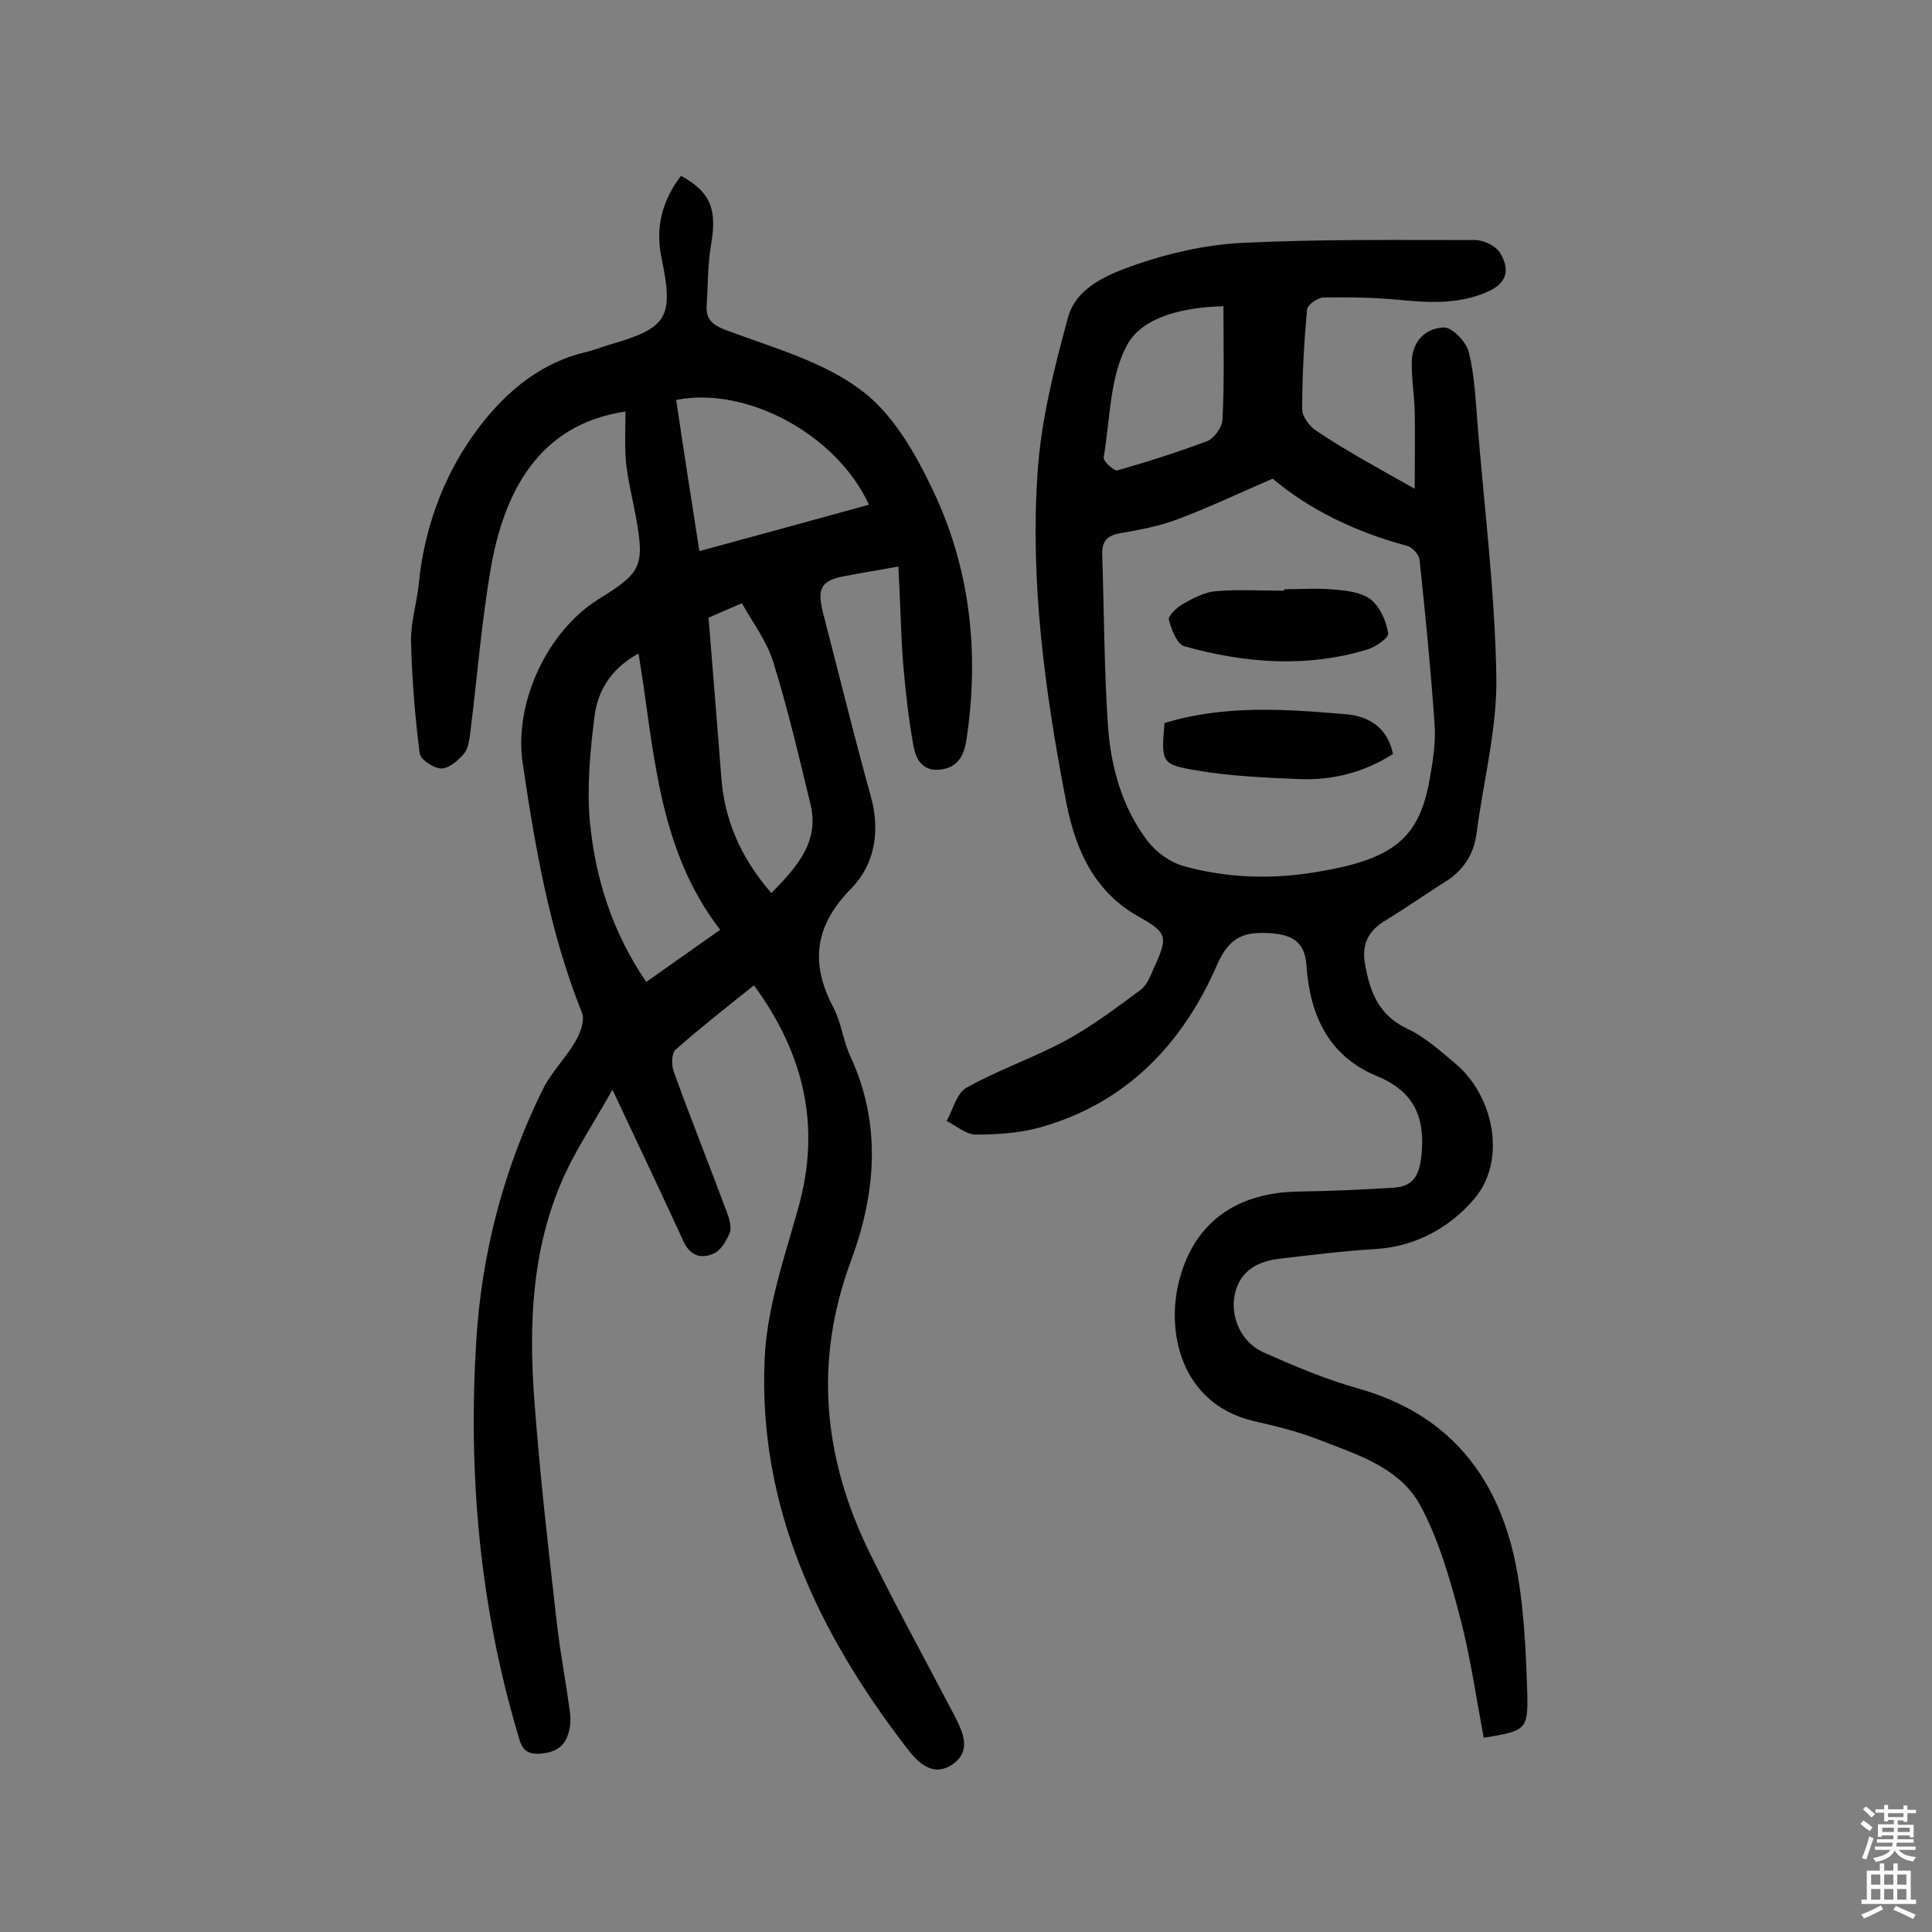
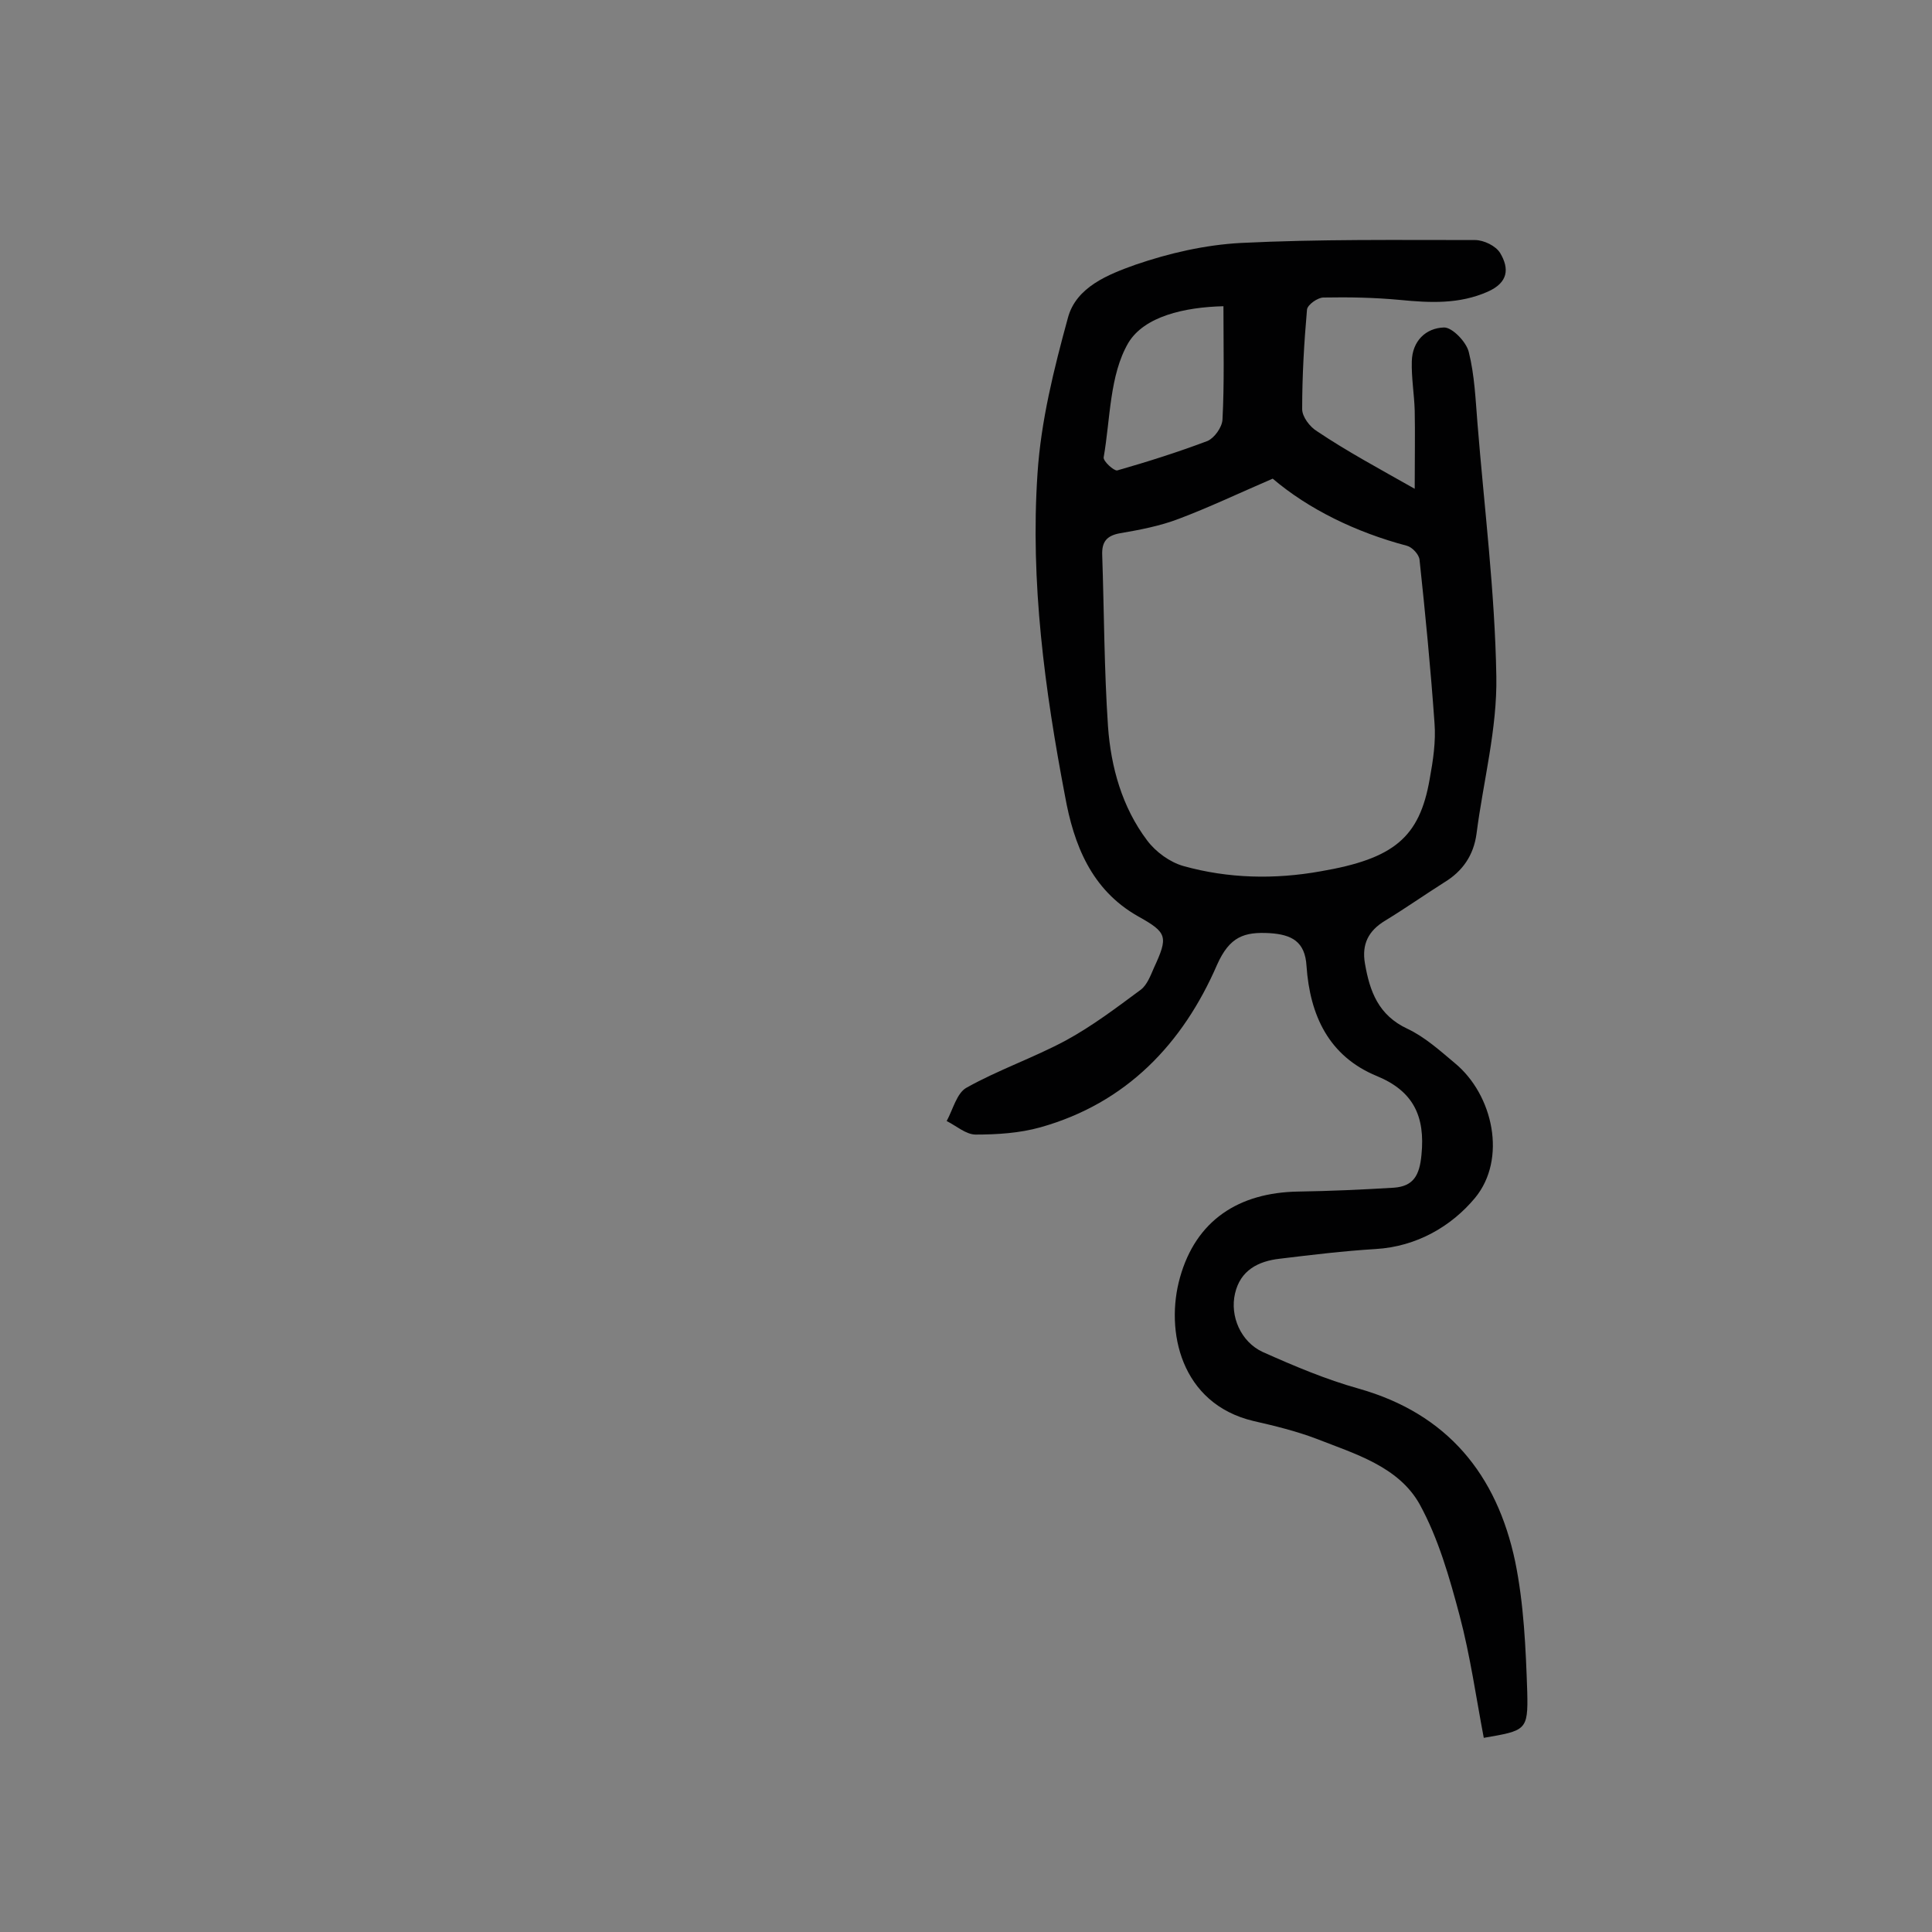
<svg xmlns="http://www.w3.org/2000/svg" enable-background="new 0 0 400 400" viewBox="0 0 400 400">
  <rect x="0" y="0" width="400" height="400" fill="#808080" stroke="none" />
  <g fill="#010102">
-     <path d="m156.1 204c-5.5 4.4-11 8.7-16.2 13.3-.9.8-.9 3.2-.4 4.6 3.5 9.7 7.4 19.4 11 29.1.5 1.3 1 3.1.6 4.2-.7 1.7-1.9 3.8-3.5 4.4-2.3 1-4.6.5-6-2.4-4.6-10-9.3-19.9-14.8-31.6-3.9 7-7.8 12.7-10.5 19-6.2 14.4-6.8 29.6-5.7 44.9 1.1 15 2.8 30 4.5 44.9.7 6.7 2 13.4 2.9 20.1.2 1.4.1 3-.3 4.3-.9 3.1-3 4.1-6.2 4.3-3.2.1-3.7-1.9-4.3-4.1-7.9-26.6-10.3-53.8-8.6-81.3 1.1-18.2 5.7-35.8 13.8-52.2 1.8-3.6 4.8-6.5 6.8-10 1-1.7 1.9-4.3 1.3-5.8-6.7-16.7-9.7-34.2-12.3-51.8-1.8-12.3 5-27.2 15.8-33.9 8.9-5.5 9.5-6.8 7.6-17.3-.7-3.7-1.6-7.3-2-11-.3-3.5-.1-7-.1-10.5-18.2 2.7-25.2 17-27.9 32.5-1.9 11.1-2.8 22.5-4.2 33.7-.2 1.6-.4 3.5-1.3 4.6-1.2 1.4-3.1 3.1-4.7 3.1s-4.3-1.8-4.5-3.1c-1-7.7-1.6-15.4-1.8-23.1-.1-4 1.2-8 1.6-12 1.1-11.2 4.9-21.8 11.2-30.7 5.6-7.9 13.1-14.9 23.4-17.3 1.7-.4 3.4-1.1 5.1-1.6 11.8-3.4 13.1-5.6 10.6-17.7-1.4-6.5.1-12.1 4-17.2 6.2 3.4 7.5 7 6.2 14.4-.7 4.1-.6 8.3-.9 12.4-.2 3.3 1.6 4.3 4.7 5.4 9.4 3.5 19.5 6.3 27.3 12.2 6.5 4.8 11.2 13 14.8 20.6 7.8 16.3 9.7 33.8 7 51.7-.5 3.2-1.6 5.6-5.1 6.2-3.9.6-5.4-2-5.9-5-1-5.5-1.6-11.1-2.1-16.7-.5-6.5-.6-13.1-1-20.3-4.4.8-7.6 1.3-10.7 1.9-5.3.9-6.2 2.5-4.9 7.7 3.3 12.7 6.4 25.4 9.9 38 2 7.2.8 14.1-4.1 19.1-7.6 7.7-8.5 15.5-3.6 24.7 1.6 3.1 2 6.9 3.5 10.1 6.5 14.1 5.2 28.4.1 42.2-7.8 21-5.7 41 3.9 60.6 5.5 11.2 11.5 22.1 17.3 33.2 1.8 3.5 4 7.6-.2 10.5-4.2 2.8-7.3-.5-9.7-3.7-18.1-23.6-30.5-49.6-29.2-80 .4-10.6 4.1-21.2 7-31.6 4.7-16.8 1.2-31.8-9.2-46zm-22.3-.7c5.4-3.8 10.2-7.2 15.3-10.8-13.1-17-13.6-37.4-16.9-57.2-5.5 3-8.4 7.5-9.1 12.9-.9 7.1-1.6 14.5-1 21.6 1.1 11.9 4.6 23.1 11.7 33.5zm25.9-18.4c5.3-5.4 10-10.6 8.1-18.4-2.4-9.9-4.7-19.8-7.7-29.4-1.3-4.3-4.2-8.1-6.5-12.2-3.3 1.4-5.6 2.4-6.9 3 .9 11.4 1.8 22 2.6 32.6.6 9 3.9 16.9 10.4 24.4zm-14.9-70.8c12.1-3.3 23.5-6.4 35.1-9.6-6.6-14.5-25.3-24.6-39.9-21.7 1.5 10.2 3.1 20.4 4.8 31.3z" />
    <path d="m292.9 101.2c0-6.6.1-11.4 0-16.2-.1-3.4-.7-6.8-.6-10.2.1-4.2 2.9-6.9 6.7-7 1.7 0 4.6 3 5.1 5.1 1.2 4.8 1.4 9.9 1.8 14.8 1.4 17.4 3.6 34.8 3.9 52.3.2 10.9-2.7 21.7-4.1 32.6-.6 4.5-2.9 7.8-6.7 10.1-4.1 2.6-8.1 5.4-12.2 7.9-3.5 2.1-4.9 4.9-4.2 8.9 1 5.8 2.8 10.7 8.8 13.5 3.6 1.7 6.7 4.5 9.8 7.1 8 6.6 10.8 19.9 4.2 27.9-4.9 5.9-12.1 10.1-20.6 10.6-6.6.4-13.2 1.2-19.8 2-4.5.5-8.2 2.4-9.3 7.2-1.1 4.7 1.2 10 5.7 12.1 6.5 2.9 13.1 5.7 19.9 7.6 18.4 5.2 28.6 17.8 32.4 35.8 1.8 8.8 2.2 18 2.5 27 .2 8-.3 8-9 9.5-1.6-8.4-2.8-17-5-25.3-2.1-7.9-4.4-16-8.3-23.1-4.4-7.8-13.4-10.4-21.3-13.5-4.2-1.6-8.7-2.7-13.1-3.7-15.1-3.6-18.3-18.7-15.2-29.7 3.3-11.8 12.1-17.6 24.5-17.8 6.6-.1 13.2-.4 19.8-.8 4-.3 5.3-2.5 5.7-6.8.8-8-1.7-13.2-9.2-16.3-10-4.1-13.9-12.6-14.6-22.8-.3-5.1-3.1-6.5-7.6-6.8-5.3-.3-8.3.7-10.9 6.5-7.1 16.4-18.8 28.7-36.6 33.7-4.3 1.2-8.9 1.5-13.4 1.5-2 0-4-1.8-6-2.8 1.3-2.4 2.1-5.8 4.1-6.9 6.6-3.7 13.9-6.2 20.6-9.8 5.5-3 10.5-6.8 15.5-10.5 1.3-1 2-2.9 2.7-4.5 3-6.5 2.8-7.3-3.3-10.7-9.7-5.5-13.3-14.9-15.1-24.9-4.2-22-7.2-44.3-5.7-66.7.7-10.9 3.4-21.7 6.3-32.3 1.7-6.4 8.4-9 14-11 7-2.4 14.4-4.1 21.8-4.5 16.1-.8 32.4-.6 48.5-.6 1.8 0 4.3 1.2 5.2 2.7 1.9 3.2 1.7 6.1-2.6 8-5.9 2.6-11.9 2.3-18.1 1.7-5.3-.5-10.6-.6-15.9-.5-1.2 0-3.3 1.5-3.4 2.5-.6 6.8-1 13.7-1 20.6 0 1.6 1.6 3.7 3.1 4.6 6.1 4.1 12.6 7.6 20.2 11.9zm-29.4-2.1c-7.4 3.2-13.3 6-19.4 8.3-3.9 1.5-8.1 2.3-12.2 3-2.8.5-3.8 1.8-3.7 4.5.4 11.8.4 23.7 1.2 35.5.6 8.4 2.9 16.7 8.1 23.6 1.8 2.4 4.7 4.5 7.5 5.3 9.3 2.6 18.9 2.8 28.4 1.1 15.2-2.6 20.5-7 22.6-19.1.7-3.8 1.3-7.8 1-11.6-.8-11.3-1.9-22.6-3.1-33.8-.1-1.1-1.5-2.6-2.6-2.9-10.6-2.8-20.4-7.6-27.8-13.9zm-10.2-35.7c-8.1.2-16.4 2.1-19.7 7.6-3.9 6.7-3.7 15.7-5.1 23.7-.1.8 2.1 2.8 2.8 2.7 6.3-1.8 12.6-3.8 18.7-6.1 1.4-.6 3-2.8 3.1-4.4.4-7.5.2-15.1.2-23.5z" />
-     <path d="m265.9 122c3.6 0 7.2-.3 10.7.1 2.5.2 5.5.6 7.3 2.1 1.9 1.6 3.1 4.4 3.5 6.9.2.9-2.6 2.9-4.4 3.4-12.6 3.8-25.3 2.8-37.8-.7-1.5-.4-2.7-3.5-3.2-5.5-.2-.8 1.7-2.6 3-3.3 2.1-1.2 4.4-2.4 6.7-2.6 4.7-.4 9.4-.1 14.1-.1.1-.1.1-.2.1-.3z" />
-     <path d="m241.1 149.7c12.4-3.8 25.1-2.9 37.8-1.8 4.4.4 8.4 2.7 9.5 8.2-5.9 3.8-12.5 5.5-19.5 5.2-7.1-.3-14.2-.6-21.2-1.8-7.3-1.2-7.3-1.7-6.6-9.8z" />
  </g>
-   <path d="m385.2 377.6.6-.7c.6.4 1.3.9 1.9 1.5l-.6.7c-.8-.5-1.4-1-1.9-1.5zm.3 7.1c.6-1.4 1.1-2.9 1.5-4.5.3.1.6.3.9.4-.5 1.4-1 2.9-1.5 4.4zm.2-10.1.6-.6c.7.5 1.3 1.1 1.9 1.6l-.7.7c-.6-.6-1.2-1.2-1.8-1.7zm8.4-.8h.8v.9h1.8v.7h-1.8v1.8h-.8v-.3h-1.2v.9h3.3v2.6h-.8v-.4h-2.5c0 .3 0 .6-.1.8h3.4v.7h-3.5c0 .3-.1.6-.1.8h4v.7h-3.5c.7.9 1.9 1.3 3.6 1.5-.2.2-.4.5-.6.9-1.9-.3-3.2-1.1-3.8-2.3-.5 1.1-1.8 2-3.9 2.4-.2-.3-.4-.5-.6-.8 1.9-.4 3.1-.9 3.6-1.7h-3.2v-.7h3.5c.1-.2.1-.5.2-.8h-3.3v-.7h3.4c0-.2 0-.5 0-.8h-2.4v.3h-.8v-2.6h3.3v-.9h-1.2v.3h-.8v-1.8h-1.8v-.7h1.8v-.9h.8v.9h3.2zm-4.4 5.5h2.4c0-.3 0-.6 0-.9h-2.4zm1.2-3.1h3.2v-.8h-3.2zm4.4 2.2h-2.4v.9h2.5v-.9z" fill="#fcfbfa" />
-   <path d="m389.2 385.8h.9v1.5h1.9v-1.5h.9v1.5h2.7v6h1.1v.9h-11.3v-.9h1.1v-6h2.7zm.2 8.7.5.8c-1.2.6-2.5 1.3-4 1.9-.2-.3-.3-.6-.6-.8 1.6-.6 3-1.3 4.1-1.9zm-2-4.3h1.9v-2.1h-1.9zm0 3.1h1.9v-2.2h-1.9zm2.7-3.1h1.9v-2.1h-1.9zm0 3.1h1.9v-2.2h-1.9zm2.4 1.3c1.4.6 2.7 1.2 4.1 1.8l-.5.9c-1.5-.7-2.8-1.4-4.1-1.9zm2.2-6.5h-1.9v2.1h1.9zm-1.9 5.2h1.9v-2.2h-1.9z" fill="#fcfbfa" />
</svg>